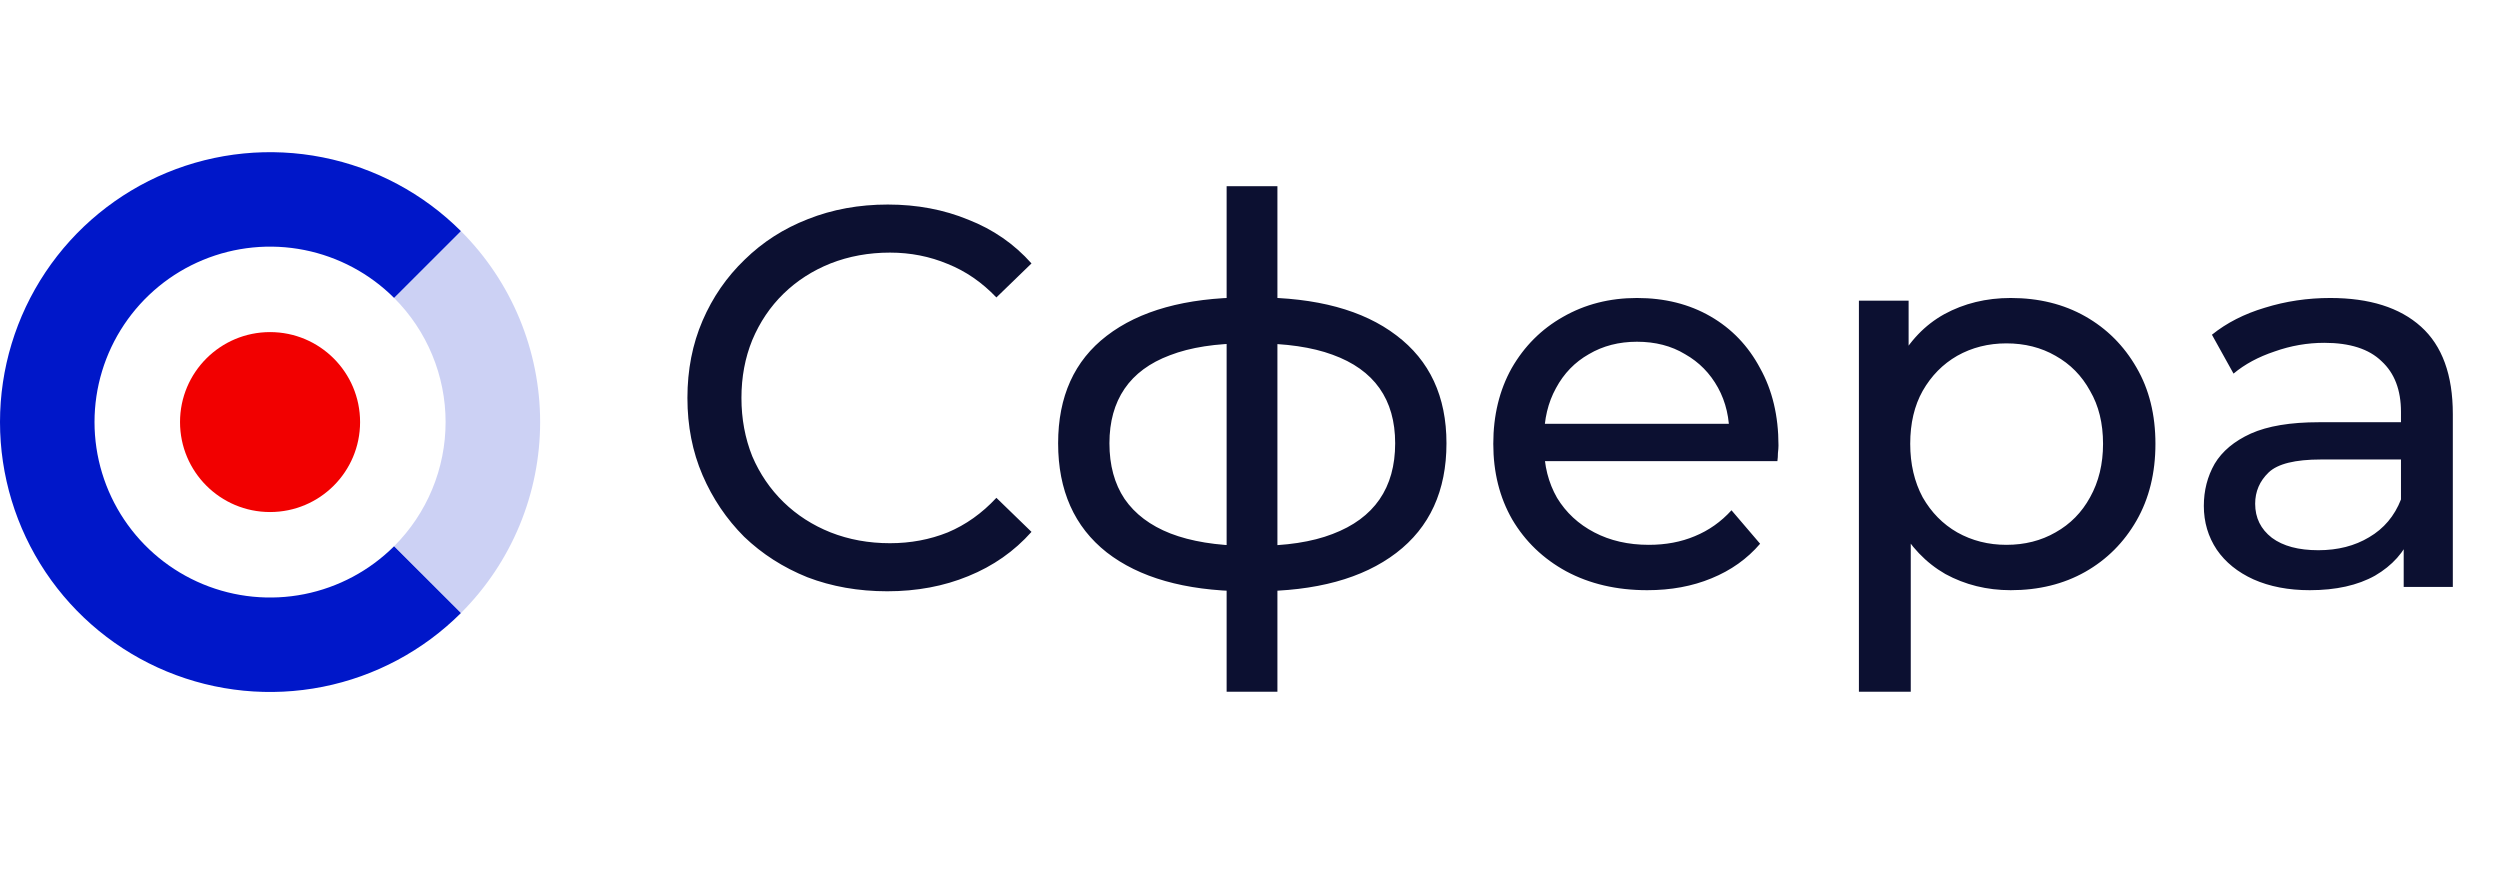
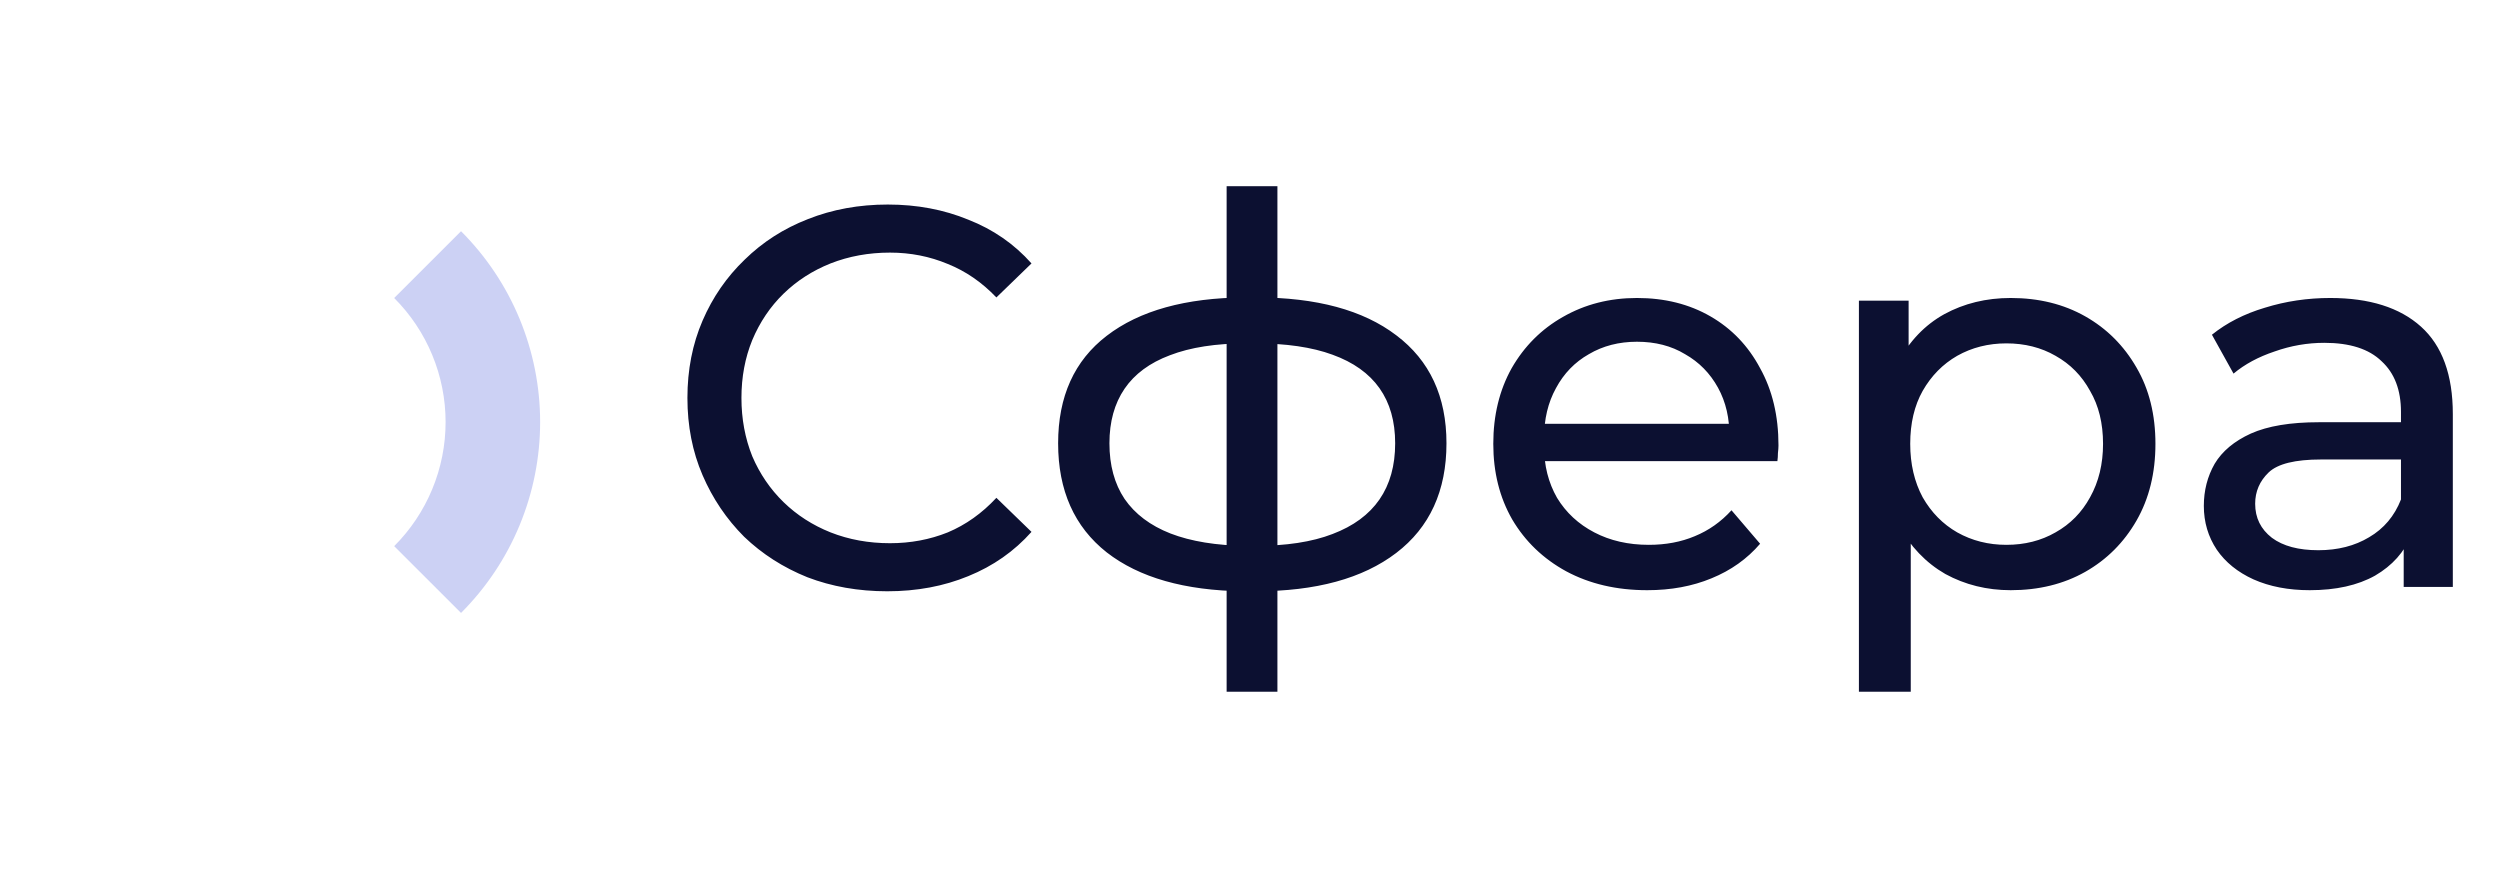
<svg xmlns="http://www.w3.org/2000/svg" width="100" height="35" viewBox="0 0 92 21" fill="none">
-   <path d="M16.966 16.956C15.576 18.345 13.805 19.291 11.877 19.674C9.949 20.057 7.951 19.861 6.135 19.109C4.319 18.357 2.767 17.084 1.675 15.451C0.583 13.817 4.50794e-05 11.897 4.49075e-05 9.932C4.47357e-05 7.968 0.583 6.048 1.675 4.414C2.767 2.781 4.319 1.508 6.135 0.756C7.951 0.004 9.949 -0.192 11.877 0.191C13.805 0.574 15.576 1.52 16.966 2.909L14.506 5.367C13.603 4.464 12.452 3.85 11.199 3.6C9.945 3.351 8.647 3.479 7.466 3.968C6.286 4.456 5.277 5.284 4.567 6.346C3.857 7.407 3.478 8.656 3.478 9.932C3.478 11.209 3.857 12.457 4.567 13.519C5.277 14.581 6.286 15.408 7.466 15.897C8.647 16.386 9.945 16.514 11.199 16.265C12.452 16.015 13.603 15.4 14.506 14.498L16.966 16.956Z" fill="#0017C9" />
  <path d="M16.966 2.909C17.889 3.831 18.621 4.926 19.12 6.131C19.619 7.337 19.877 8.628 19.877 9.932C19.877 11.237 19.619 12.528 19.12 13.733C18.621 14.938 17.889 16.033 16.966 16.956L14.506 14.498C15.106 13.898 15.582 13.186 15.906 12.403C16.231 11.62 16.398 10.78 16.398 9.932C16.398 9.085 16.231 8.245 15.906 7.462C15.582 6.679 15.106 5.967 14.506 5.367L16.966 2.909Z" fill="#CCD1F4" />
-   <ellipse cx="9.938" cy="9.932" rx="3.313" ry="3.311" transform="rotate(180 9.938 9.932)" fill="#F20000" />
  <path d="M32.652 16.159C31.592 16.159 30.611 15.987 29.71 15.642C28.822 15.284 28.047 14.787 27.384 14.152C26.735 13.502 26.225 12.747 25.854 11.886C25.483 11.024 25.297 10.077 25.297 9.043C25.297 8.01 25.483 7.062 25.854 6.201C26.225 5.34 26.742 4.591 27.404 3.955C28.067 3.306 28.842 2.809 29.73 2.464C30.631 2.106 31.611 1.927 32.672 1.927C33.745 1.927 34.732 2.113 35.633 2.484C36.547 2.842 37.323 3.378 37.959 4.094L36.667 5.346C36.137 4.79 35.54 4.379 34.878 4.114C34.215 3.836 33.506 3.696 32.751 3.696C31.969 3.696 31.241 3.829 30.565 4.094C29.902 4.359 29.326 4.73 28.835 5.207C28.345 5.684 27.961 6.254 27.683 6.916C27.418 7.566 27.285 8.275 27.285 9.043C27.285 9.812 27.418 10.527 27.683 11.19C27.961 11.839 28.345 12.402 28.835 12.879C29.326 13.356 29.902 13.727 30.565 13.992C31.241 14.258 31.969 14.39 32.751 14.39C33.506 14.39 34.215 14.258 34.878 13.992C35.54 13.714 36.137 13.29 36.667 12.72L37.959 13.973C37.323 14.688 36.547 15.231 35.633 15.602C34.732 15.973 33.738 16.159 32.652 16.159ZM46.214 16.159C46.2 16.159 46.154 16.159 46.075 16.159C46.008 16.159 45.942 16.159 45.876 16.159C45.81 16.159 45.77 16.159 45.757 16.159C43.597 16.133 41.92 15.655 40.728 14.728C39.535 13.787 38.939 12.449 38.939 10.713C38.939 8.99 39.535 7.672 40.728 6.757C41.934 5.83 43.63 5.359 45.816 5.346C45.843 5.346 45.882 5.346 45.935 5.346C46.002 5.346 46.061 5.346 46.114 5.346C46.181 5.346 46.22 5.346 46.234 5.346C48.447 5.346 50.163 5.81 51.382 6.738C52.614 7.665 53.23 8.99 53.23 10.713C53.23 12.462 52.614 13.807 51.382 14.748C50.149 15.689 48.427 16.159 46.214 16.159ZM46.174 14.489C47.327 14.489 48.281 14.344 49.036 14.052C49.805 13.761 50.381 13.336 50.765 12.78C51.15 12.223 51.342 11.534 51.342 10.713C51.342 9.905 51.15 9.229 50.765 8.685C50.381 8.142 49.805 7.731 49.036 7.453C48.281 7.175 47.327 7.036 46.174 7.036C46.148 7.036 46.094 7.036 46.015 7.036C45.935 7.036 45.889 7.036 45.876 7.036C44.749 7.036 43.809 7.181 43.053 7.473C42.311 7.751 41.755 8.162 41.384 8.705C41.013 9.249 40.827 9.918 40.827 10.713C40.827 11.521 41.013 12.204 41.384 12.76C41.768 13.317 42.331 13.741 43.073 14.032C43.828 14.324 44.763 14.476 45.876 14.489C45.902 14.489 45.949 14.489 46.015 14.489C46.094 14.489 46.148 14.489 46.174 14.489ZM45.14 19.856V1.252H47.009V19.856H45.14ZM60.618 16.119C59.492 16.119 58.498 15.887 57.636 15.424C56.788 14.96 56.126 14.324 55.649 13.515C55.185 12.707 54.953 11.78 54.953 10.733C54.953 9.686 55.178 8.758 55.629 7.95C56.093 7.142 56.722 6.512 57.517 6.062C58.326 5.598 59.233 5.366 60.24 5.366C61.261 5.366 62.162 5.591 62.944 6.042C63.725 6.492 64.335 7.128 64.772 7.95C65.223 8.758 65.448 9.706 65.448 10.792C65.448 10.872 65.441 10.965 65.428 11.071C65.428 11.177 65.421 11.276 65.408 11.369H56.444V9.997H64.414L63.639 10.474C63.653 9.799 63.513 9.196 63.222 8.666C62.93 8.136 62.526 7.725 62.009 7.433C61.506 7.128 60.916 6.976 60.24 6.976C59.578 6.976 58.988 7.128 58.471 7.433C57.955 7.725 57.55 8.142 57.259 8.685C56.967 9.215 56.822 9.825 56.822 10.514V10.832C56.822 11.534 56.981 12.164 57.299 12.72C57.63 13.264 58.087 13.688 58.67 13.992C59.253 14.297 59.922 14.45 60.678 14.45C61.3 14.45 61.864 14.344 62.367 14.132C62.884 13.92 63.334 13.602 63.719 13.178L64.772 14.41C64.295 14.966 63.699 15.39 62.983 15.682C62.281 15.973 61.493 16.119 60.618 16.119ZM73.993 16.119C73.119 16.119 72.317 15.921 71.588 15.523C70.873 15.112 70.296 14.509 69.859 13.714C69.435 12.919 69.223 11.925 69.223 10.733C69.223 9.54 69.428 8.546 69.839 7.751C70.263 6.956 70.833 6.36 71.549 5.962C72.278 5.565 73.092 5.366 73.993 5.366C75.027 5.366 75.941 5.591 76.737 6.042C77.531 6.492 78.161 7.122 78.625 7.93C79.088 8.725 79.32 9.659 79.32 10.733C79.32 11.806 79.088 12.747 78.625 13.555C78.161 14.364 77.531 14.993 76.737 15.444C75.941 15.894 75.027 16.119 73.993 16.119ZM68.408 19.856V5.465H70.237V8.308L70.118 10.753L70.316 13.197V19.856H68.408ZM73.835 14.45C74.51 14.45 75.113 14.297 75.643 13.992C76.187 13.688 76.611 13.257 76.915 12.7C77.233 12.131 77.392 11.475 77.392 10.733C77.392 9.977 77.233 9.328 76.915 8.785C76.611 8.228 76.187 7.798 75.643 7.493C75.113 7.188 74.51 7.036 73.835 7.036C73.172 7.036 72.569 7.188 72.026 7.493C71.496 7.798 71.072 8.228 70.754 8.785C70.449 9.328 70.296 9.977 70.296 10.733C70.296 11.475 70.449 12.131 70.754 12.7C71.072 13.257 71.496 13.688 72.026 13.992C72.569 14.297 73.172 14.45 73.835 14.45ZM88.456 16V13.774L88.356 13.356V9.56C88.356 8.752 88.118 8.129 87.641 7.692C87.177 7.241 86.475 7.016 85.534 7.016C84.911 7.016 84.301 7.122 83.705 7.334C83.109 7.533 82.605 7.804 82.194 8.149L81.399 6.718C81.943 6.28 82.592 5.949 83.347 5.724C84.116 5.485 84.918 5.366 85.752 5.366C87.197 5.366 88.31 5.717 89.092 6.42C89.873 7.122 90.264 8.195 90.264 9.64V16H88.456ZM84.997 16.119C84.215 16.119 83.526 15.987 82.93 15.722C82.347 15.457 81.896 15.092 81.578 14.629C81.26 14.152 81.101 13.615 81.101 13.018C81.101 12.449 81.234 11.932 81.499 11.468C81.777 11.004 82.221 10.633 82.831 10.355C83.453 10.077 84.288 9.938 85.335 9.938H88.674V11.309H85.414C84.46 11.309 83.818 11.468 83.486 11.786C83.155 12.104 82.99 12.489 82.99 12.939C82.99 13.456 83.195 13.873 83.606 14.191C84.016 14.496 84.586 14.648 85.315 14.648C86.031 14.648 86.653 14.489 87.183 14.171C87.727 13.853 88.118 13.389 88.356 12.78L88.734 14.092C88.482 14.715 88.038 15.212 87.402 15.583C86.766 15.94 85.964 16.119 84.997 16.119Z" fill="#0C1031" />
</svg>